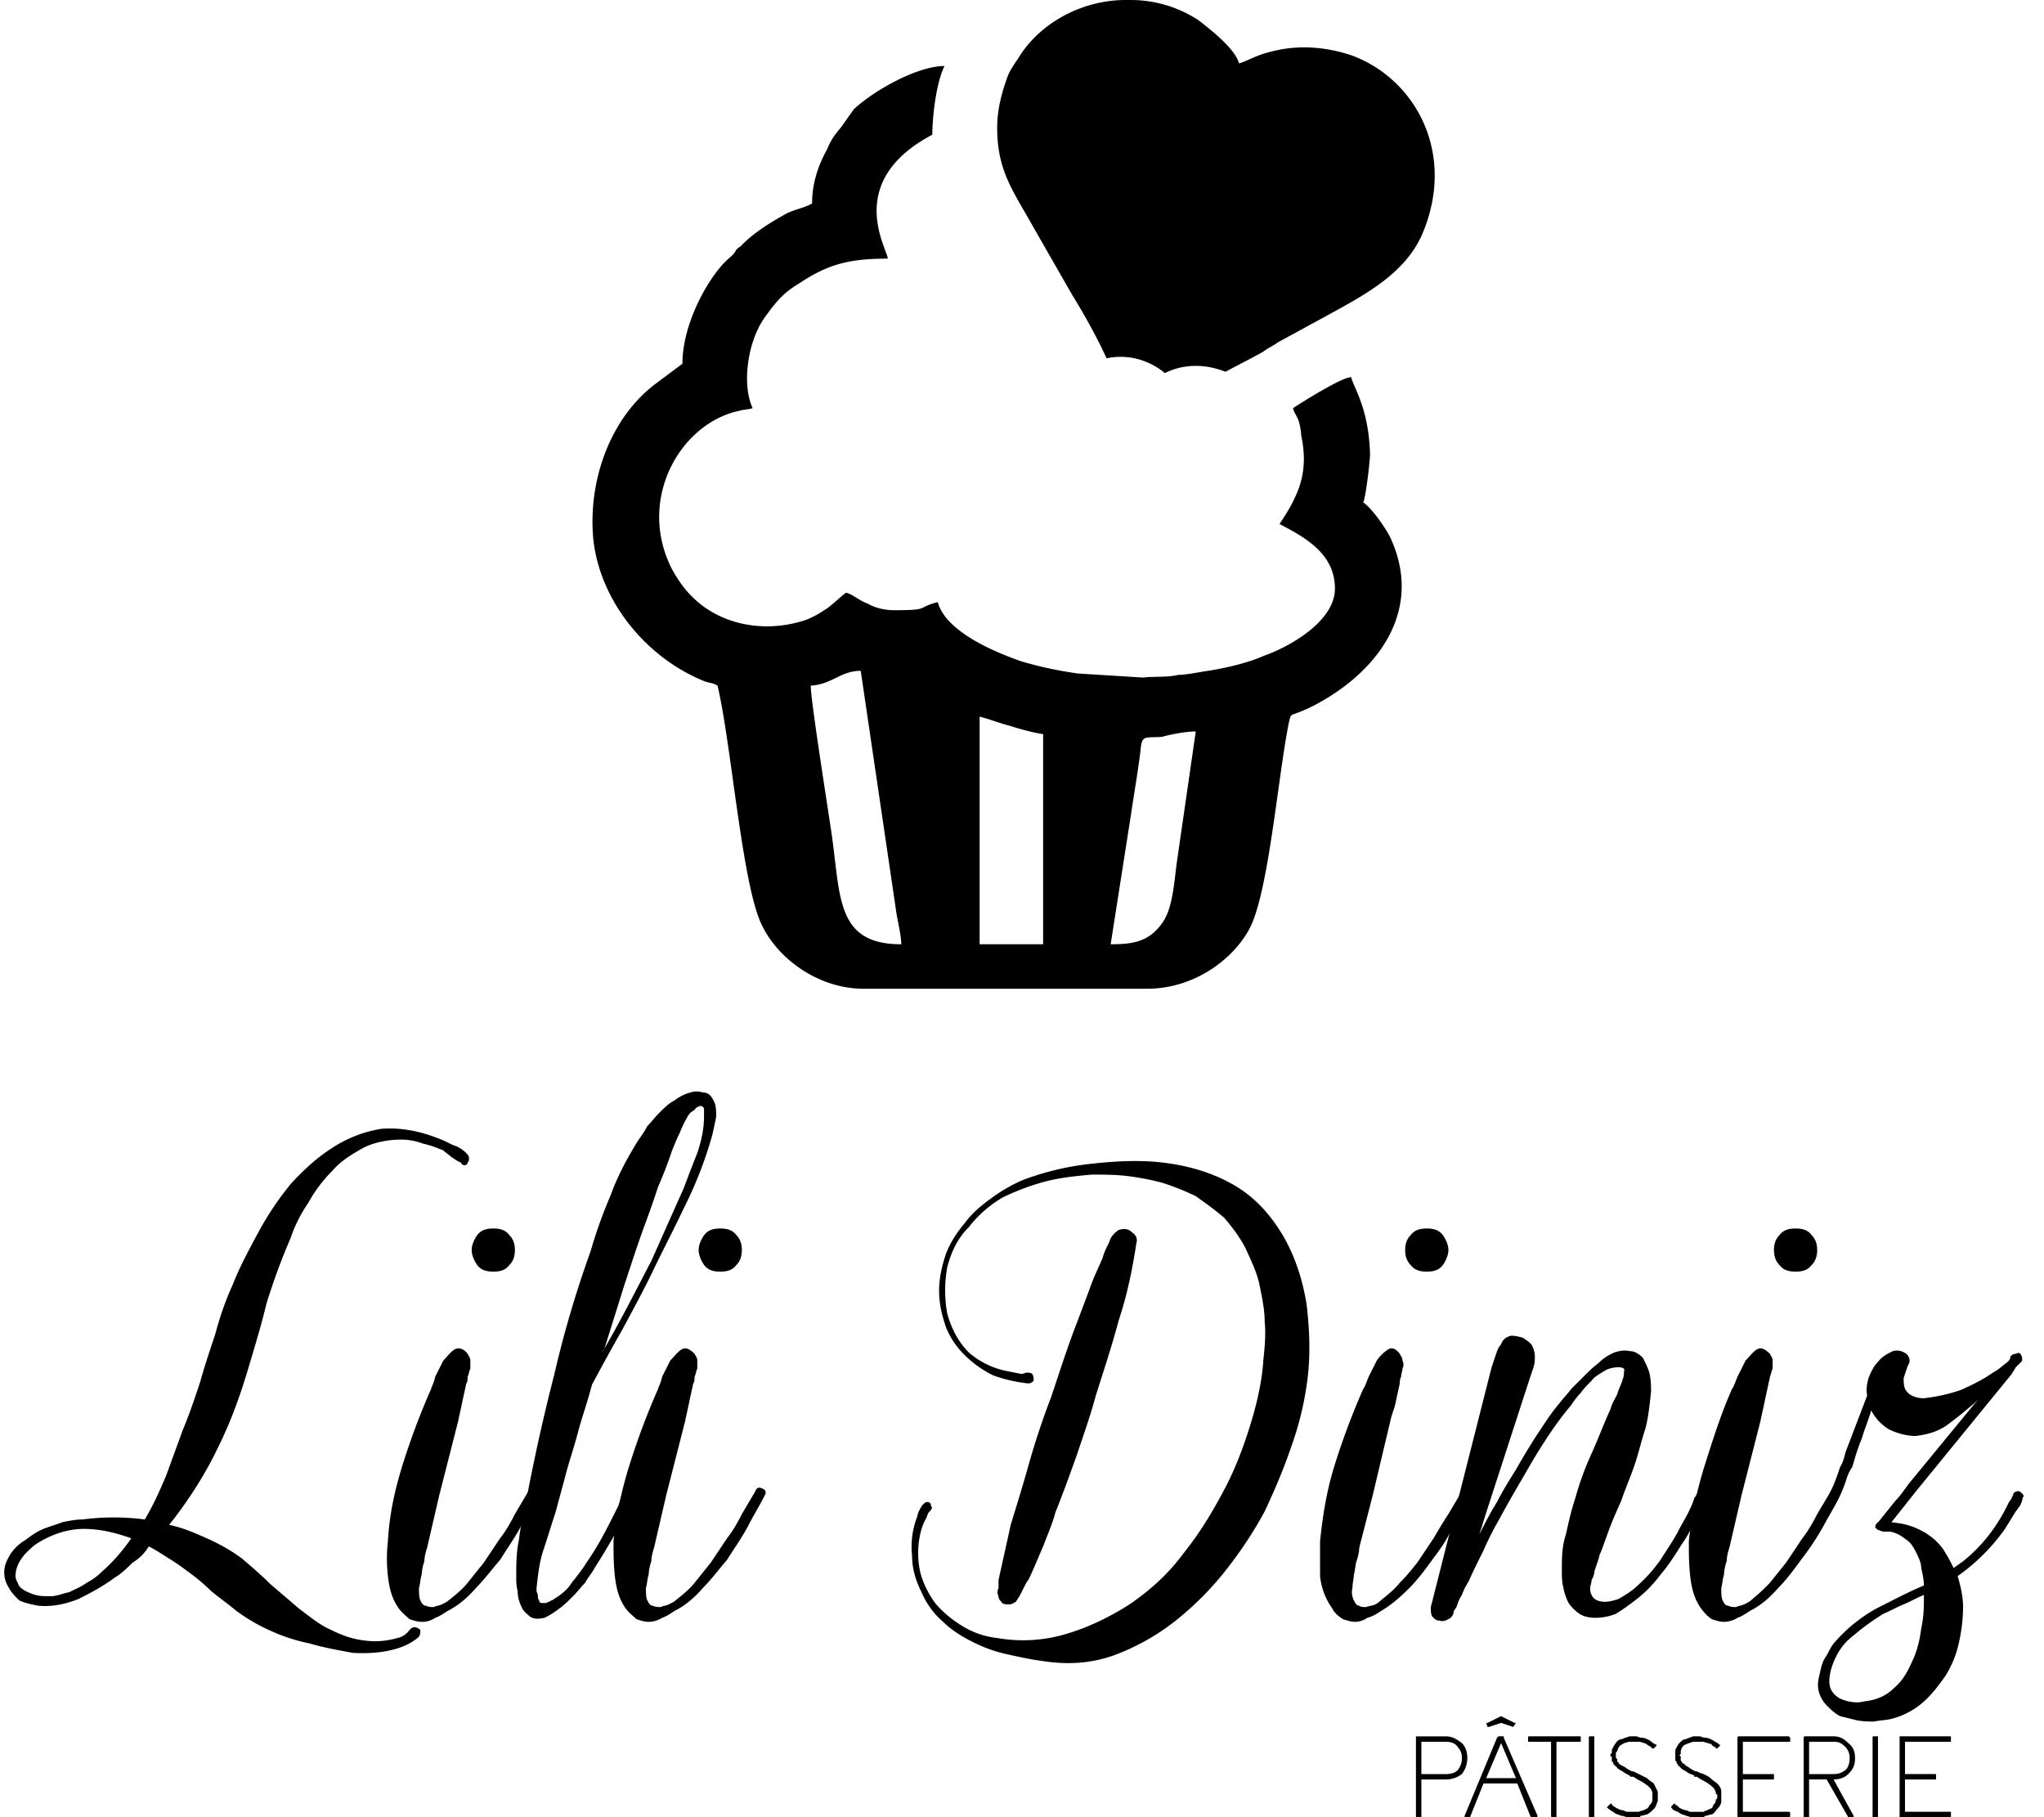
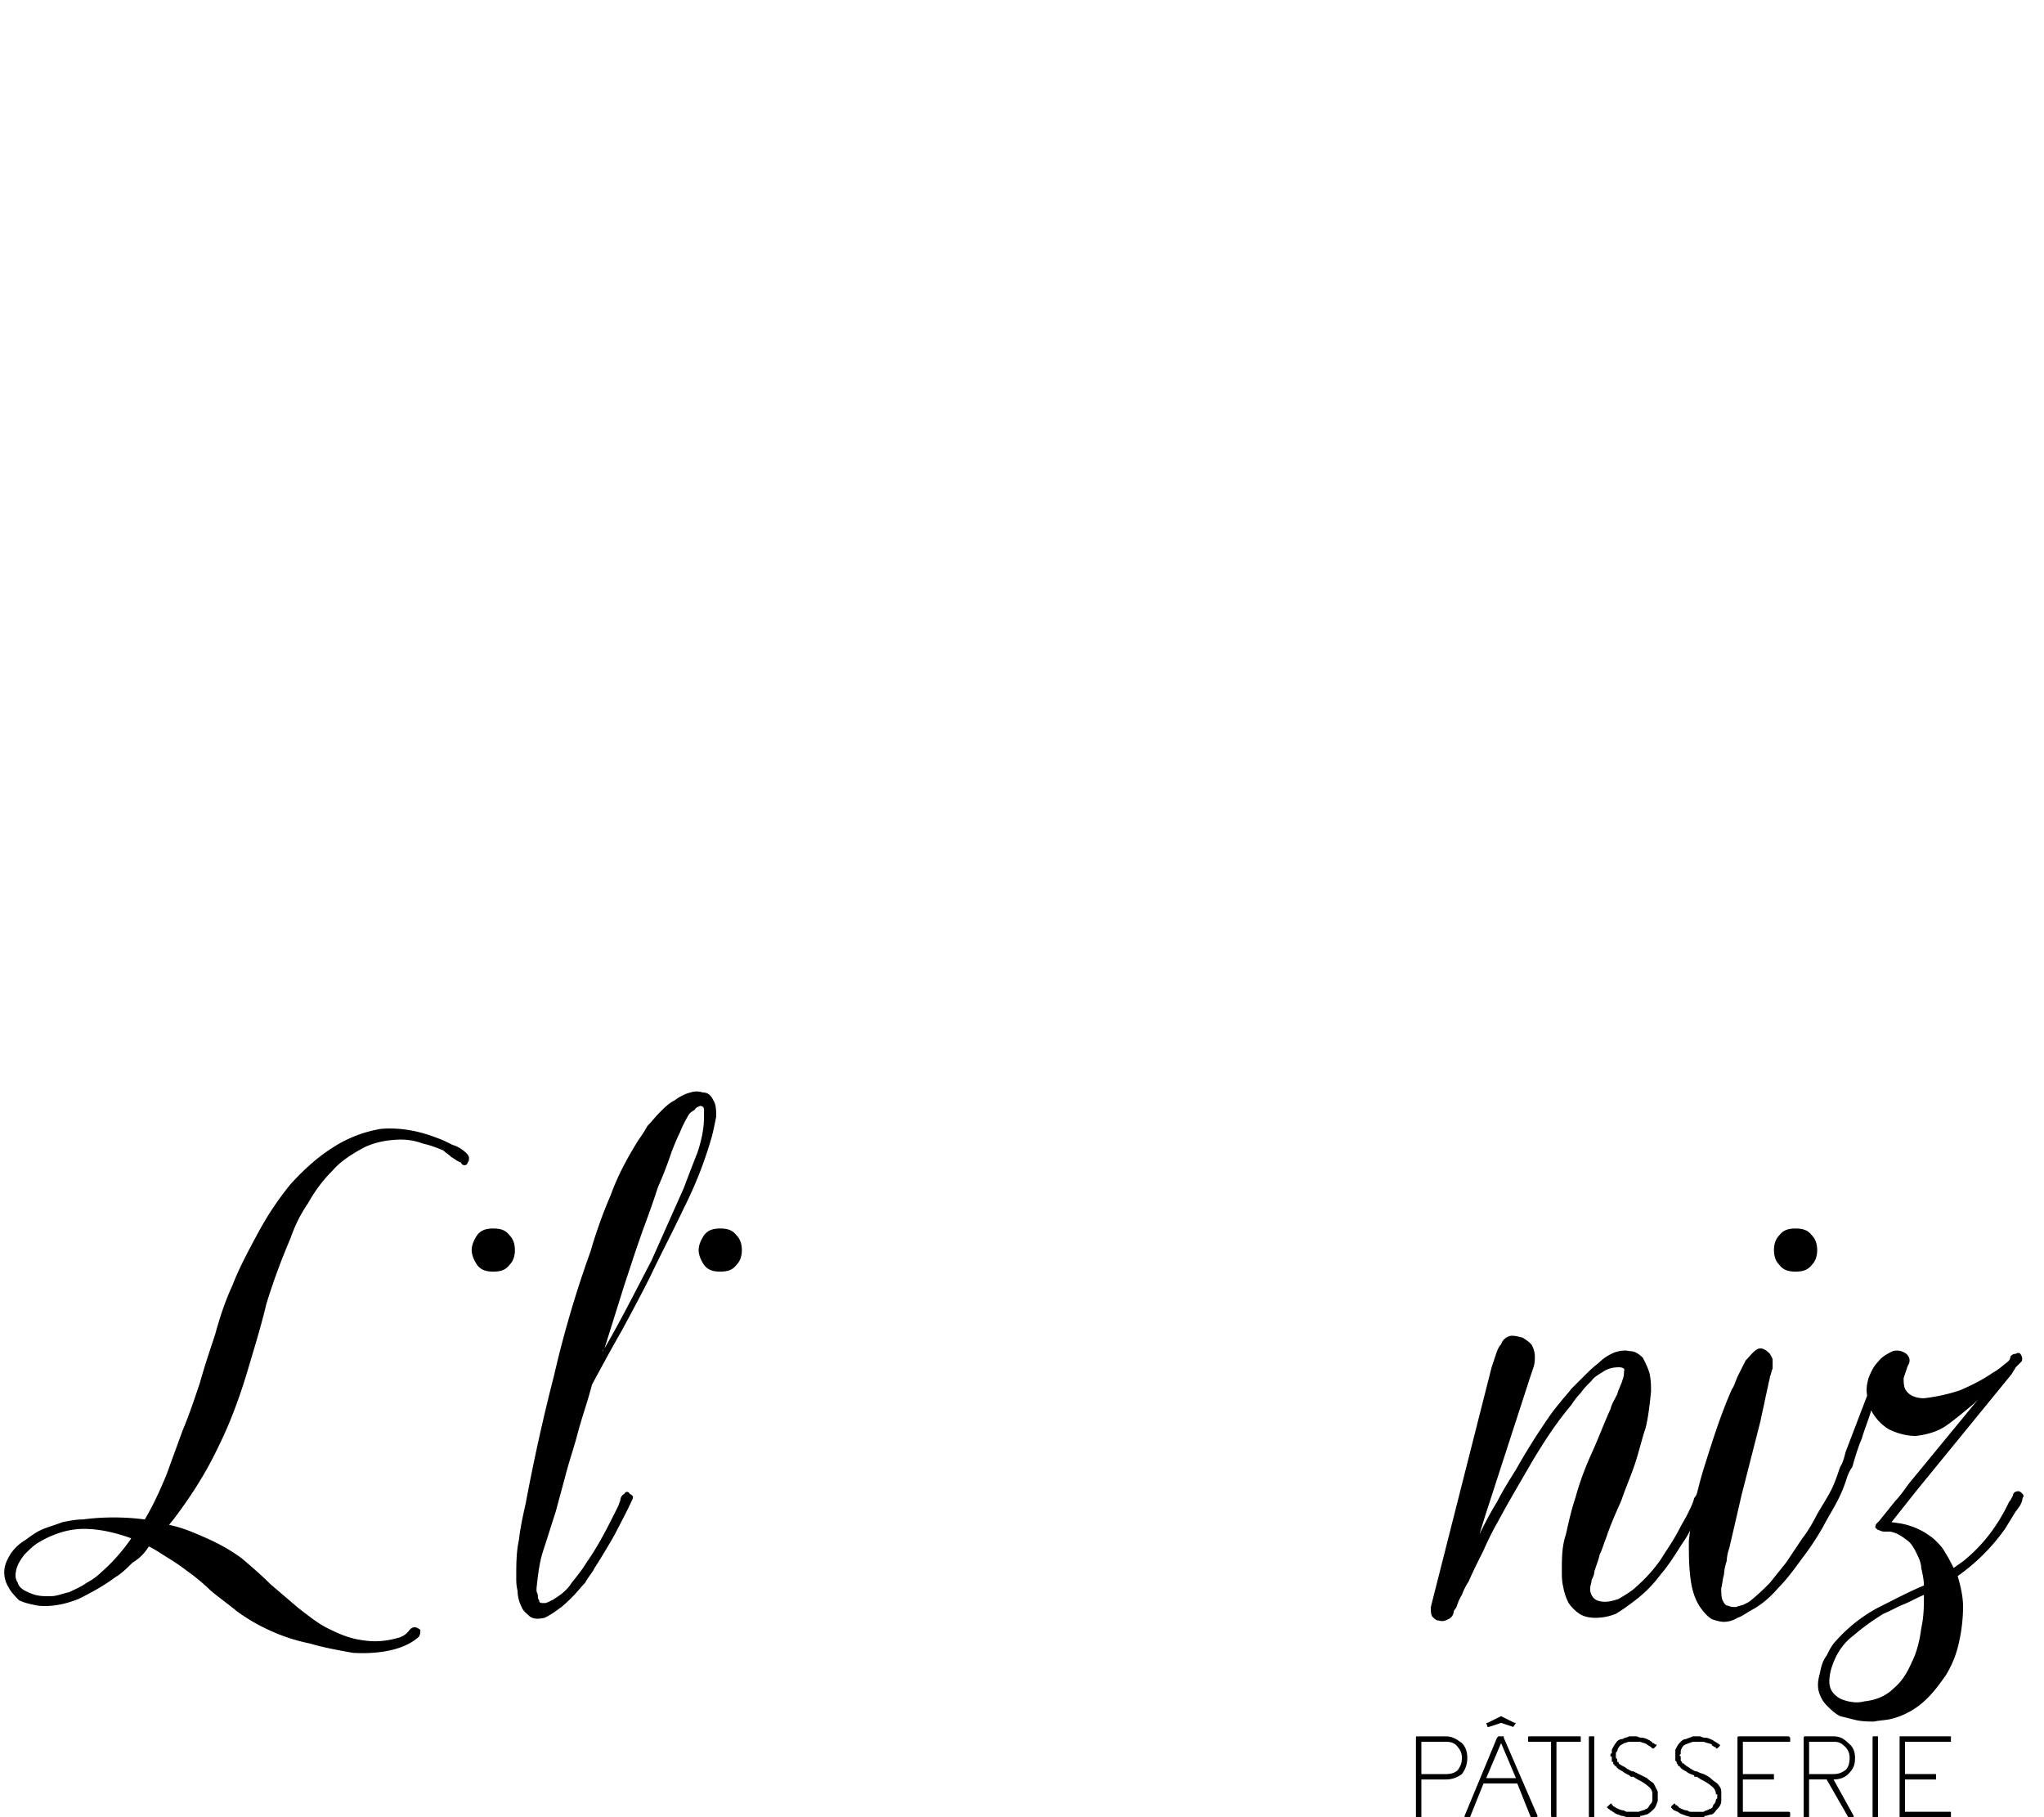
<svg xmlns="http://www.w3.org/2000/svg" width="90" height="80" fill="none">
  <g fill="#000" clip-path="url(#a)">
    <path d="M15.534 72.765c-.654-.119-1.309-.237-1.903-.415a7.794 7.794 0 0 1-1.666-.534 8.034 8.034 0 0 1-1.546-.89c-.357-.296-.774-.593-1.13-.889a8.48 8.48 0 0 0-1.071-.89 8.703 8.703 0 0 0-.774-.533c-.297-.178-.535-.356-.892-.534a2.047 2.047 0 0 1-.714.712c-.238.237-.476.474-.773.652-.476.356-1.011.652-1.606.949-.595.237-1.19.356-1.784.296-.298-.059-.595-.118-.833-.237-.179-.178-.357-.356-.476-.593a1.193 1.193 0 0 1-.178-.652c0-.297.118-.534.297-.83.178-.238.357-.416.654-.594.238-.177.476-.355.773-.474.298-.119.536-.178.833-.296.298-.06.595-.12.892-.12a10.563 10.563 0 0 1 2.737 0c.357-.592.654-1.245.951-1.956l.714-1.957c.298-.712.536-1.423.773-2.135.179-.652.417-1.364.655-2.076.178-.652.416-1.423.773-2.194.297-.77.714-1.542 1.13-2.313a13.51 13.51 0 0 1 1.428-2.135c.595-.652 1.19-1.186 1.844-1.6a5.555 5.555 0 0 1 2.141-.831c.773-.06 1.606.06 2.498.415.179.06.417.178.655.297.238.059.476.237.595.355.119.119.119.178.119.238 0 .059 0 .118-.06.178 0 .059-.06.118-.119.118-.06 0-.119 0-.178-.118-.179-.06-.298-.178-.417-.238-.119-.118-.238-.178-.357-.296-.297-.119-.595-.237-.892-.297a2.701 2.701 0 0 0-.952-.178c-.594 0-1.19.119-1.665.356-.536.297-1.011.593-1.368 1.008a6.34 6.34 0 0 0-1.07 1.424 6.244 6.244 0 0 0-.774 1.541 28.648 28.648 0 0 0-1.07 2.906c-.239 1.008-.536 1.957-.834 2.965-.357 1.187-.773 2.313-1.308 3.38-.536 1.128-1.19 2.136-1.904 3.085l-.238.296c.595.119 1.13.356 1.666.593.535.237 1.07.534 1.546.89.417.355.833.711 1.25 1.126l1.249 1.068c.476.356.892.711 1.427.949.476.237.952.415 1.547.474.476.06.952 0 1.368-.118a.866.866 0 0 0 .535-.356c.06-.06.12-.119.238-.119.06 0 .179.06.238.119 0 .118 0 .178-.06.296-.713.653-1.962.771-2.914.712ZM1.615 67.96c-.178.119-.357.297-.535.475-.179.237-.298.415-.357.652-.06.237-.06.415.06.593.059.237.297.356.594.475.298.118.535.118.833.118.297 0 .535-.118.833-.178.238-.118.535-.237.773-.415a2.64 2.64 0 0 0 .654-.474 7.802 7.802 0 0 0 1.309-1.483c-.654-.237-1.368-.415-2.082-.415-.714 0-1.428.237-2.082.652ZM21.72 55.982c-.297 0-.535-.06-.713-.296-.12-.178-.238-.416-.238-.653 0-.237.119-.474.238-.652.178-.237.416-.297.713-.297.298 0 .536.06.714.297.178.178.238.415.238.652 0 .237-.06.475-.238.653-.178.237-.416.296-.714.296Z" />
-     <path d="M23.683 65.827c-.238.474-.535.948-.773 1.423-.297.534-.595.949-.892 1.423-.357.415-.714.89-1.07 1.245-.358.416-.774.771-1.25 1.009-.178.118-.357.237-.535.296a1.007 1.007 0 0 1-.595.178c-.179 0-.357-.06-.536-.118-.119-.12-.297-.238-.475-.475-.298-.415-.417-.89-.476-1.423a6.693 6.693 0 0 1 0-1.542c.06-1.127.297-2.254.654-3.38a31.74 31.74 0 0 1 1.25-3.321c0-.06.118-.238.178-.534l.357-.712c.178-.178.297-.355.475-.474.179-.119.417-.06.595.178.06.118.12.178.12.296v.356c-.06.119-.06.237-.12.356 0 .119 0 .237-.06.296-.059.297-.118.534-.178.83-.06.297-.119.534-.178.83l-.833 3.263-.535 2.312c-.06.178-.12.416-.12.594a2.1 2.1 0 0 0-.118.593c-.06.177-.06.355-.12.593 0 .177 0 .415.06.533.06.119.12.237.238.237.12.06.238.06.357.06.12-.06.238-.06.357-.119.119-.06.238-.118.297-.178.298-.237.595-.474.833-.77l.714-.89.714-1.068c.238-.296.476-.711.654-1.067l.595-1.008c.06-.178.178-.178.297-.119.179.06.179.178.12.297Z" />
    <path d="M27.847 66.004c-.238.534-.535 1.068-.773 1.542a32.81 32.81 0 0 1-.893 1.483c-.119.237-.297.415-.416.652-.178.178-.357.415-.535.593-.179.178-.417.415-.595.534a4.003 4.003 0 0 1-.654.415c-.298.06-.476.06-.655-.06-.119-.118-.297-.236-.357-.414a1.575 1.575 0 0 1-.178-.712c-.06-.237-.06-.415-.06-.593 0-.534 0-1.127.12-1.66.059-.534.178-1.068.297-1.602a86.06 86.06 0 0 1 1.249-5.634 47.264 47.264 0 0 1 1.606-5.456c.238-.83.535-1.66.892-2.49.298-.83.714-1.601 1.19-2.372.119-.178.297-.415.416-.653.179-.178.357-.415.536-.593.238-.237.416-.415.654-.533.238-.178.476-.297.714-.356a.828.828 0 0 1 .535 0c.238 0 .357.118.476.356.119.178.119.474.119.711-.06.297-.12.593-.179.83a17.805 17.805 0 0 1-1.249 3.203c-.476 1.008-1.01 2.016-1.487 3.024-.416.83-.832 1.602-1.249 2.372-.476.83-.892 1.602-1.308 2.373-.179.711-.417 1.364-.595 2.016-.179.712-.417 1.364-.595 2.075l-.417 1.542c-.178.534-.357 1.127-.535 1.66-.178.535-.238 1.128-.297 1.661v.119c0 .06.06.119.06.237 0 .06 0 .119.059.178v.06c.06.059.06.059.119.059h.178c.119-.06.178-.06.238-.119.06 0 .119-.06.119-.06.297-.177.595-.414.773-.71.238-.297.476-.594.654-.89.417-.593.774-1.246 1.13-1.957l.239-.475c.06-.118.06-.178.119-.296 0-.119.06-.238.178-.297.06-.118.179-.118.238 0 .119.06.178.119.119.237Zm.833-10.496.713-1.602.714-1.6c.179-.475.357-.95.595-1.543.179-.533.297-1.067.297-1.6v-.297c0-.119-.059-.178-.178-.178-.119.06-.178.06-.238.178a.822.822 0 0 0-.238.178 5.424 5.424 0 0 0-.416.83c-.12.237-.238.534-.357.83a16.409 16.409 0 0 1-.595 1.542 45.633 45.633 0 0 1-.535 1.542c-.357.949-.654 1.898-.952 2.787l-.892 2.847c-.06 0-.06.059-.06.118l-.06.06c.774-1.305 1.488-2.728 2.202-4.092Zm3.033.474c-.297 0-.535-.06-.713-.296-.12-.178-.238-.416-.238-.653 0-.237.119-.474.238-.652.178-.237.416-.297.713-.297.298 0 .536.06.714.297.179.178.238.415.238.652 0 .237-.06.475-.238.653-.178.237-.416.296-.714.296Z" />
-     <path d="M33.676 65.827c-.238.474-.535.948-.773 1.423-.297.534-.595.949-.892 1.423-.357.415-.714.89-1.071 1.245-.357.416-.773.771-1.25 1.009-.178.118-.356.237-.535.296a1.15 1.15 0 0 1-.594.178c-.179 0-.357-.06-.536-.118-.119-.12-.297-.238-.476-.475-.297-.415-.416-.89-.475-1.423-.06-.534-.06-1.008-.06-1.542.12-1.127.357-2.254.714-3.38a31.74 31.74 0 0 1 1.25-3.321c0-.06.118-.238.177-.534.12-.237.238-.474.357-.712.179-.178.298-.355.476-.474.179-.119.357-.06.595.178.06.118.12.178.12.296v.356c-.06.119-.06.237-.12.356 0 .119 0 .237-.06.296-.059.297-.118.534-.178.83-.06.297-.119.534-.178.83l-.833 3.263-.535 2.312c-.06.178-.12.416-.12.594a2.1 2.1 0 0 0-.118.593c-.06.177-.06.355-.12.593 0 .177 0 .415.06.533.06.119.12.237.238.237.12.06.238.06.357.06.119-.06.238-.06.357-.119.119-.06.238-.118.297-.178.298-.237.595-.474.833-.77l.714-.89.714-1.068c.238-.296.476-.711.654-1.067l.595-1.008c.06-.178.178-.178.297-.119.179.06.179.178.12.297Zm11.6-4.923a6.534 6.534 0 0 1-1.547-.355 4.763 4.763 0 0 1-1.25-.89 3.53 3.53 0 0 1-.832-1.245c-.178-.534-.297-1.008-.297-1.602 0-.533.119-1.067.297-1.6.178-.475.476-.95.833-1.365.297-.415.714-.77 1.13-1.067a6.89 6.89 0 0 1 1.428-.83 12.11 12.11 0 0 1 2.974-.712c1.07-.119 2.141-.178 3.152-.06 1.071.12 2.142.416 3.093.95.952.533 1.666 1.304 2.26 2.312.536.95.833 1.898 1.012 2.966.119 1.008.178 2.075.06 3.143a13.669 13.669 0 0 1-.714 3.083c-.357 1.068-.774 2.017-1.19 2.906-.476.89-1.07 1.78-1.725 2.61A13.519 13.519 0 0 1 51.7 71.4a9.9 9.9 0 0 1-2.677 1.483c-1.011.355-2.023.415-3.153.237-.475-.06-1.01-.178-1.546-.297a6.341 6.341 0 0 1-1.487-.533c-.476-.238-.952-.534-1.309-.89a3.535 3.535 0 0 1-.952-1.305c-.238-.474-.416-1.008-.416-1.6a3.69 3.69 0 0 1 .179-1.602c.059-.119.059-.237.118-.356.06-.118.12-.237.179-.296.06-.06.119-.119.178-.119.12 0 .179.06.179.178.06.06.06.119-.06.237a.449.449 0 0 0-.119.237 2.54 2.54 0 0 0-.297.771 3.904 3.904 0 0 0 0 1.66c.119.475.357.95.654 1.365.357.415.714.711 1.19 1.008a3.707 3.707 0 0 0 1.546.534 6.588 6.588 0 0 0 3.034-.178c1.011-.297 1.963-.771 2.796-1.305.951-.652 1.725-1.364 2.379-2.253.714-.89 1.25-1.78 1.785-2.788.475-.89.832-1.838 1.13-2.787.297-.949.535-1.957.595-2.906.059-.593.118-1.127.059-1.72 0-.533-.119-1.067-.238-1.66-.119-.534-.357-1.008-.595-1.542-.238-.474-.595-.949-.951-1.364-.417-.356-.833-.652-1.25-.949a11.089 11.089 0 0 0-1.487-.593 11.91 11.91 0 0 0-1.546-.296c-.536-.06-1.012-.06-1.547-.06-.654.06-1.308.119-2.022.297a10.45 10.45 0 0 0-1.904.712 5.236 5.236 0 0 0-1.487 1.304c-.476.475-.773 1.068-.952 1.78a5.74 5.74 0 0 0 0 2.016c.179.652.476 1.245.952 1.72a3.61 3.61 0 0 0 1.725.83l.595.118c.06 0 .178-.059.238-.059s.178 0 .238.06c.06.118.06.177.06.296-.06.06-.12.118-.239.118Zm4.758-6.167c-.178 1.186-.416 2.313-.773 3.38-.298 1.127-.655 2.194-1.011 3.321-.238.89-.536 1.72-.833 2.61-.297.83-.595 1.66-.952 2.55-.119.474-.357 1.008-.535 1.482-.238.534-.417 1.008-.654 1.483-.06.059-.12.178-.179.296l-.178.356c-.06.119-.12.178-.179.296-.119.06-.178.12-.297.12-.179 0-.298 0-.357-.12-.06-.059-.12-.118-.12-.237a.377.377 0 0 1 0-.356v-.355c.18-.83.358-1.602.536-2.432.238-.77.476-1.542.714-2.372a34.763 34.763 0 0 1 1.07-3.262c.358-1.067.715-2.194 1.13-3.261.18-.475.358-.95.536-1.423.179-.534.417-1.009.595-1.424.06-.237.178-.474.297-.711.06-.238.238-.416.417-.534.238-.06.416-.06.595.118.178.119.238.297.178.475Zm12.789 1.245c-.298 0-.535-.06-.714-.296-.178-.178-.238-.416-.238-.653 0-.237.06-.474.238-.652.178-.237.416-.297.714-.297.297 0 .535.06.714.297.119.178.238.415.238.652 0 .237-.12.475-.238.653-.179.237-.417.296-.714.296Zm1.903 9.845a16.75 16.75 0 0 1-.773 1.423c-.238.534-.536.949-.892 1.423-.298.415-.655.89-1.012 1.245-.416.416-.832.771-1.249 1.009-.178.118-.357.237-.595.296a.961.961 0 0 1-.535.178c-.178 0-.357-.06-.535-.118-.179-.12-.357-.238-.476-.475a2.965 2.965 0 0 1-.535-1.423v-1.542c.118-1.127.297-2.254.654-3.38a31.763 31.763 0 0 1 1.249-3.321c.06-.06.119-.238.238-.534l.357-.712c.119-.178.297-.355.476-.474.178-.119.357-.06.535.178.06.118.119.178.119.296.06.119.06.237 0 .356 0 .119-.06.237-.06.356-.059.119-.059.237-.059.296-.06.297-.119.534-.178.83-.06.297-.179.534-.238.83l-.774 3.263-.594 2.312c0 .178-.06.416-.12.594-.059.177-.059.415-.118.593 0 .177-.06.355-.06.593-.06.177 0 .415.06.533.06.119.119.237.238.237.059.06.178.06.297.06.178-.06.297-.06.416-.119a.8.8 0 0 0 .238-.178c.298-.237.595-.474.833-.77.297-.297.535-.594.773-.89l.714-1.068c.178-.296.416-.711.654-1.067l.595-1.008c.06-.178.179-.178.298-.119.119.06.178.178.06.297Z" />
    <path d="m63.001 70.749 2.677-10.556.178-.534c.06-.178.12-.356.238-.474a.535.535 0 0 1 .357-.356c.119-.06.357 0 .595.06.178.118.357.236.416.355.06.118.12.296.12.474 0 .119 0 .297-.06.475l-.179.534-1.963 6.048-.238.771c.238-.474.476-.949.774-1.423.238-.474.535-.949.832-1.423a32.81 32.81 0 0 1 .893-1.483c.356-.533.654-1.008 1.01-1.423.18-.237.358-.415.536-.652l.535-.534c.238-.237.417-.415.655-.593a2.14 2.14 0 0 1 .714-.475c.178-.059.416-.118.654-.059.238 0 .416.119.595.297.119.237.238.474.297.711.06.297.06.534.06.771-.06.593-.12 1.127-.238 1.601-.179.534-.298 1.068-.476 1.602-.179.533-.416 1.067-.595 1.6-.238.534-.476 1.068-.654 1.602-.12.296-.179.534-.298.77-.06.297-.178.535-.238.772 0 .118-.06.237-.119.356 0 .118-.06.237-.06.355 0 .12 0 .178.06.297s.12.178.238.237c.298.119.595.06.952-.06.297-.177.595-.355.773-.533a6.671 6.671 0 0 0 1.071-1.186c.297-.474.595-.89.833-1.364.119-.237.238-.415.357-.652.119-.237.238-.475.297-.712.06-.06.119-.178.178-.296 0-.06.06-.119.179-.119s.178.06.238.119c.06.118.06.177 0 .296a.45.45 0 0 1-.12.237c-.059.119-.118.238-.178.297-.119.237-.297.534-.416.77a4.464 4.464 0 0 1-.416.713c-.298.474-.595.948-.952 1.363-.357.475-.714.83-1.19 1.186-.238.178-.475.356-.773.534a2.393 2.393 0 0 1-.892.178c-.298 0-.535-.06-.714-.178a1.807 1.807 0 0 1-.476-.474 2.502 2.502 0 0 1-.238-.712c-.06-.237-.06-.474-.06-.712 0-.533 0-1.067.18-1.6.118-.534.237-1.068.416-1.602.178-.652.416-1.304.713-1.957.298-.652.536-1.304.833-1.957.06-.237.179-.415.298-.652.06-.237.178-.415.238-.652.059-.12.059-.297.059-.356.06-.119-.06-.178-.238-.178-.238 0-.476.059-.654.178-.179.118-.417.237-.536.415-.178.178-.356.356-.475.533a3.259 3.259 0 0 0-.417.534c-.654.771-1.19 1.601-1.725 2.491-.476.83-1.011 1.72-1.487 2.61-.238.414-.476.889-.654 1.304-.238.474-.476.949-.654 1.364a2.769 2.769 0 0 0-.298.593c-.119.178-.178.356-.238.534l-.119.178a.4.4 0 0 1-.238.355c-.119.06-.238.119-.416.06-.12 0-.179-.06-.297-.178-.06-.119-.06-.237-.06-.415Zm16.061-14.767c-.298 0-.536-.06-.714-.296-.179-.178-.238-.416-.238-.653 0-.237.06-.474.238-.652.178-.237.416-.297.714-.297.297 0 .535.06.713.297.179.178.238.415.238.652 0 .237-.06.475-.238.653-.178.237-.416.296-.713.296Z" />
    <path d="M80.251 67.25a11.87 11.87 0 0 1-.952 1.423c-.297.415-.654.89-1.01 1.245-.358.416-.774.771-1.25 1.009-.178.118-.357.237-.535.296a1.15 1.15 0 0 1-.595.178c-.179 0-.357-.06-.535-.118-.179-.12-.298-.238-.476-.475-.298-.415-.417-.89-.476-1.423-.06-.534-.06-1.008-.06-1.542.12-1.127.357-2.254.714-3.38.357-1.127.714-2.254 1.19-3.321.06-.06.119-.238.238-.534l.357-.712c.178-.178.297-.355.475-.474.179-.119.357-.06.595.178.06.118.12.178.12.296v.356c-.06.119-.06.237-.12.356 0 .119-.06.237-.06.296-.059.297-.118.534-.178.83-.06.297-.119.534-.178.83l-.833 3.263-.535 2.312a2.1 2.1 0 0 0-.12.594 2.1 2.1 0 0 0-.118.593c-.06.177-.06.355-.12.593 0 .177 0 .415.06.533.06.119.12.237.238.237.12.06.238.06.357.06.12-.06.238-.06.357-.119.12-.06.238-.118.297-.178a9.75 9.75 0 0 0 .833-.77l.714-.89.714-1.068c.238-.296.476-.711.654-1.067.595-1.008.654-1.008 1.011-2.076.12-.178.179-.415.238-.652l.952-2.49c-.06-.297 0-.535.06-.772.118-.296.237-.534.416-.711.178-.238.416-.356.654-.475.238-.06.417 0 .595.119.178.178.178.356.06.533l-.179.534c0 .178 0 .297.06.475a.712.712 0 0 0 .297.296c.119.06.297.119.535.119a7.804 7.804 0 0 0 1.606-.356c.536-.237 1.011-.474 1.428-.771.238-.119.416-.297.654-.474.06-.06.12-.119.12-.238.059-.059.118-.118.237-.118.12-.06.178-.06.238.06.06.118.06.236 0 .296l-.238.237c-.06.118-.119.178-.178.296l-4.164 5.1-1.13 1.424.416.059a3.17 3.17 0 0 1 1.487.712c.179.177.357.355.476.593.119.178.238.415.357.652l.416-.296c.892-.712 1.547-1.602 2.023-2.61.06-.06.119-.178.178-.296 0-.119.12-.178.238-.178.06 0 .119.059.178.118.06.06.06.119 0 .178 0 .119-.059.237-.118.356-.06.06-.12.178-.179.237l-.476.771a8.636 8.636 0 0 1-2.082 2.076c.12.415.238.89.238 1.364a7.29 7.29 0 0 1-.178 1.542 4.565 4.565 0 0 1-.595 1.482c-.297.415-.595.83-1.011 1.186a3.374 3.374 0 0 1-1.368.712c-.238.06-.476.06-.774.118-.237 0-.475 0-.773-.059l-.714-.178c-.238-.118-.416-.296-.594-.474a1.413 1.413 0 0 1-.357-.652c-.06-.297 0-.534.06-.771.059-.297.118-.534.297-.771.118-.237.237-.475.416-.653a6.735 6.735 0 0 1 1.784-1.423c.714-.356 1.369-.712 2.082-1.008 0-.237-.06-.534-.119-.771 0-.237-.119-.474-.238-.712-.119-.237-.238-.415-.416-.533-.238-.178-.416-.297-.714-.356h-.238c-.06 0-.119 0-.238-.06-.06 0-.119-.059-.178-.118 0 0 0-.119.06-.178l.118-.119.714-.89c.238-.236.416-.533.654-.83l2.975-3.617-.179.178c-.357.297-.773.652-1.19.949-.416.296-.892.415-1.368.474-.416 0-.832-.118-1.19-.296a2.097 2.097 0 0 1-.773-.83c-.118.415-.297.83-.416 1.245-.178.415-.297.83-.416 1.245a1.769 1.769 0 0 0-.238.475c-.298.948-.595 1.304-1.07 2.194Zm2.677 3.795c-.476.297-.892.593-1.309.95-.476.355-.773.83-.951 1.363a2.11 2.11 0 0 0-.12.652c0 .238.06.416.238.593.179.178.357.238.595.297.298.06.476.06.714 0 .535-.06.952-.237 1.309-.593.356-.297.595-.712.773-1.127.238-.474.357-1.008.416-1.482.12-.534.12-1.008.12-1.483-.298.119-.596.296-.893.415-.297.119-.595.297-.892.415Zm-20.343 7.057V76.68h1.07c.238 0 .417.06.536.237a.672.672 0 0 1 .178.475c0 .237-.06.356-.178.533-.12.12-.298.178-.536.178h-1.07Zm-.179-1.66c-.06 0-.06 0-.06.06v3.439c0 .06 0 .06.06.06h.179V78.34h1.07c.238 0 .476-.06.714-.238.178-.237.238-.474.238-.711 0-.238-.06-.475-.238-.653-.238-.177-.416-.296-.714-.296h-1.249Zm3.688-.593-.535.178h-.06l-.059-.178h.06l.594-.297.595.297h.06l-.12.178-.535-.178Zm.655 2.431-.655-1.542-.654 1.542h1.309Zm-.536-1.838v.06L67.7 79.94s0 .059-.06.059h-.238l-.594-1.483h-1.487L64.726 80h-.238v-.06l1.428-3.439.06-.06h.237Zm1.13 0c-.06 0-.06 0-.06.06v.177h1.012v3.262c0 .06.06.06.06.06h.178v-3.322h1.071v-.178c0-.06 0-.06-.06-.06h-2.2ZM70.02 80c-.06 0-.06 0-.06-.06v-3.439c0-.06 0-.06.06-.06h.178v3.56h-.178Zm2.796-3.024h-.06l-.06-.06c-.059-.059-.118-.059-.178-.118-.06-.06-.178-.06-.297-.119h-.477c-.059 0-.178.06-.237.06-.06.059-.119.059-.178.118a.449.449 0 0 0-.12.237l-.059.06v.237l.06.059v.119h.059v.059c.06.06.178.119.297.178.06.06.179.118.298.178h.06l.118.06.12.058.356.178c.12.119.238.178.298.237l.178.356v.415c-.06.12-.06.238-.178.356-.06.06-.179.178-.298.237-.06 0-.178.06-.297.06V80h-.536c-.119 0-.178-.06-.297-.06-.119-.06-.238-.06-.357-.178-.06 0-.06-.06-.119-.06l-.06-.059c-.059 0-.059-.059-.059-.059-.06 0-.06 0 0-.06l.12-.118h.059v.06s.06 0 .06.059c.059 0 .118.059.118.059.119.06.238.119.357.119.06.059.119.059.178.059h.477c.118-.06.237-.06.297-.119.06 0 .119-.059.178-.178.06-.059.12-.118.12-.237v-.296a.45.45 0 0 0-.12-.238 2.077 2.077 0 0 0-.535-.355l-.179-.119h-.119l-.06-.06c-.118-.059-.237-.118-.296-.177-.12-.06-.238-.119-.298-.237h-.06v-.06c-.059 0-.059-.059-.059-.059v-.06h-.06v-.237h-.059v-.119c.06 0 .06-.059.06-.059v-.119c.06-.118.119-.236.178-.296a.327.327 0 0 1 .297-.177c.06-.06.179-.06.298-.12h.297c.06 0 .12.06.238.06.12 0 .238.06.357.119.06.06.12.06.12.118.059 0 .059 0 .118.06h.06v.059l-.12.119Zm2.795 0h-.06v-.06h-.059c-.06-.059-.119-.059-.119-.118-.119-.06-.238-.06-.357-.119H74.6c-.119 0-.178.06-.238.06-.119.059-.178.059-.238.118a.449.449 0 0 0-.119.237v.119l-.06.06.06.058v.179l.06.059v.059h.06a.79.79 0 0 0 .237.178c.06.06.179.118.298.178h.059l.119.06.178.058c.12.06.238.119.298.178.119.119.238.178.297.237.12.12.179.238.179.356v.415c0 .12-.06.238-.179.356-.06.06-.119.178-.238.237-.119 0-.178.06-.297.06l-.06.06h-.535c-.06 0-.178-.06-.238-.06-.119-.06-.238-.06-.357-.178-.06 0-.119-.06-.178-.06l-.06-.059-.06-.059v-.06l.12-.118h.06v.06c.059 0 .059 0 .118.059l.06.059c.119.06.238.119.357.119.06.059.119.059.178.059h.536c.059-.06.178-.06.237-.119.06 0 .179-.059.179-.178.06-.059.119-.118.119-.237l.06-.06v-.178h-.06v-.058a.45.45 0 0 0-.12-.238 2.075 2.075 0 0 0-.535-.355l-.178-.119H74.6v-.06c-.178-.059-.297-.118-.357-.177-.119-.06-.238-.119-.297-.237h-.06v-.06l-.06-.059v-.06l-.059-.059v-.475c.06-.118.12-.236.179-.296.119-.118.178-.177.297-.177.12-.06.179-.06.298-.12h.297c.06 0 .119.06.238.06s.238.06.357.119c.06.06.119.06.178.118 0 0 .06 0 .06.06h.06v.059l-.12.119Zm3.153-.296h.06v-.18l-.06-.06h-2.201c-.06 0-.06.06-.06.06v3.44c0 .06 0 .06.06.06h2.2s.06 0 .06-.06v-.119c0-.06-.06-.06-.06-.06h-2.022V78.34h1.368v-.238h-1.368V76.68h2.023Zm.892 1.422h1.071c.238 0 .357-.059.535-.178.12-.118.179-.296.179-.533a.672.672 0 0 0-.179-.475c-.178-.178-.297-.237-.535-.237h-1.07v1.423Zm-.238.238V76.5s0-.06.06-.06h1.25c.297 0 .475.12.653.297.238.178.298.415.298.653 0 .296-.06.474-.298.711-.178.178-.416.238-.654.238h-1.309Zm.06 1.66c-.06 0-.06 0-.06-.06v-2.075h.238v2.136h-.178Zm1.903 0-.951-1.66.238-.119.951 1.72V80h-.238Zm1.131 0c-.06 0-.06 0-.06-.06v-3.439c0-.06 0-.06.06-.06h.178v3.56h-.178Zm3.39-3.32v-.239h-2.26v3.56h2.26v-.239h-2.023V78.34h1.369v-.178c0-.06 0-.06-.06-.06H83.88V76.68h2.023Z" />
-     <path fill-rule="evenodd" d="M43.134 31.55c.476.118.892.296 1.368.414.357.119 1.011.297 1.428.356v9.251h-2.796V31.55Zm5.77 10.021.892-5.693c.12-.83.298-1.838.417-2.787.06-.77.178-.593.951-.652.417-.119 1.071-.237 1.487-.237l-.832 5.752c-.12.89-.179 1.957-.595 2.61-.595.889-1.309 1.007-2.32 1.007ZM35.699 30.185c.952-.06 1.309-.652 2.2-.652l1.547 10.497c.06.474.238 1.126.238 1.541-2.795 0-2.676-1.957-3.033-4.625-.12-.89-.952-6.05-.952-6.76Zm.06-21.23c-.298.178-.655.237-1.071.415-.655.356-1.547.89-2.082 1.482a.464.464 0 0 0-.238.238c-.12.178-.238.237-.417.415-.832.83-1.903 2.787-1.903 4.507l-1.19.89c-1.963 1.482-2.974 4.21-2.736 6.82.298 2.786 2.38 5.277 4.937 6.285.179.06.357.06.535.178.595 2.491 1.071 8.6 1.904 10.438.714 1.6 2.558 2.905 4.52 2.905H50.51c2.082 0 3.807-1.304 4.52-2.668.833-1.601 1.25-6.76 1.726-9.074.119-.474 0-.178 1.07-.711 2.855-1.483 4.878-4.21 3.39-7.413-.237-.474-.832-1.305-1.189-1.542.12-.297.298-1.838.298-2.135-.06-2.016-.714-2.906-.833-3.38-.416 0-2.201 1.127-2.558 1.364.06.237.12.237.238.534.06.177.119.474.119.652.357 1.66-.119 2.668-.952 3.914 1.13.593 2.44 1.305 2.44 2.846 0 1.424-1.964 2.55-3.154 2.966-.654.296-1.665.533-2.438.652-.417.06-.952.178-1.309.178-.476.118-1.07.06-1.546.118l-2.856-.178a16.963 16.963 0 0 1-2.498-.533c-1.19-.415-3.33-1.305-3.688-2.61-.951.238-.297.356-1.903.356-.476 0-.892-.118-1.19-.296-.357-.119-.654-.415-.952-.475-.297.238-.475.415-.773.653-.357.237-.535.356-.952.533-1.546.534-3.33.356-4.64-.652-.594-.474-.951-.949-1.308-1.601-1.546-3.084.416-6.405 2.974-6.939.179-.059.417-.059.595-.118-.476-1.008-.238-2.847.476-3.914.119-.178.178-.237.297-.415.417-.534.714-.83 1.309-1.186 1.25-.83 2.2-1.068 3.866-1.068 0-.415-1.963-3.38 1.963-5.456 0-.83.179-2.313.536-3.024-1.19 0-3.093 1.067-3.986 1.897-.178.238-.416.593-.594.83-.298.357-.417.534-.595.95-.357.652-.655 1.423-.655 2.372Z" clip-rule="evenodd" />
-     <path fill-rule="evenodd" d="M43.907 5.634c0 1.897.714 2.787 1.606 4.388l1.666 2.906c.178.297.951 1.542 1.546 2.847.833-.178 1.725 0 2.499.593l.06.059c.832-.415 1.784-.415 2.676-.06.773-.414 1.368-.711 1.665-.889.238-.178.417-.237.655-.415l1.962-1.068c1.726-.948 3.629-1.897 4.402-3.736 1.487-3.558-.357-6.82-3.152-7.828-1.071-.355-2.26-.474-3.45-.177-.774.177-1.19.474-1.487.533-.179-.652-1.25-1.482-1.785-1.897A5.446 5.446 0 0 0 49.796 0h-.238c-1.784 0-3.628.89-4.64 2.431-.178.297-.416.593-.535.89-.238.652-.476 1.423-.476 2.313Z" clip-rule="evenodd" />
  </g>
  <defs>
    <clipPath id="a">
      <path fill="#fff" d="M.156 0h88.99v80H.155z" />
    </clipPath>
  </defs>
</svg>